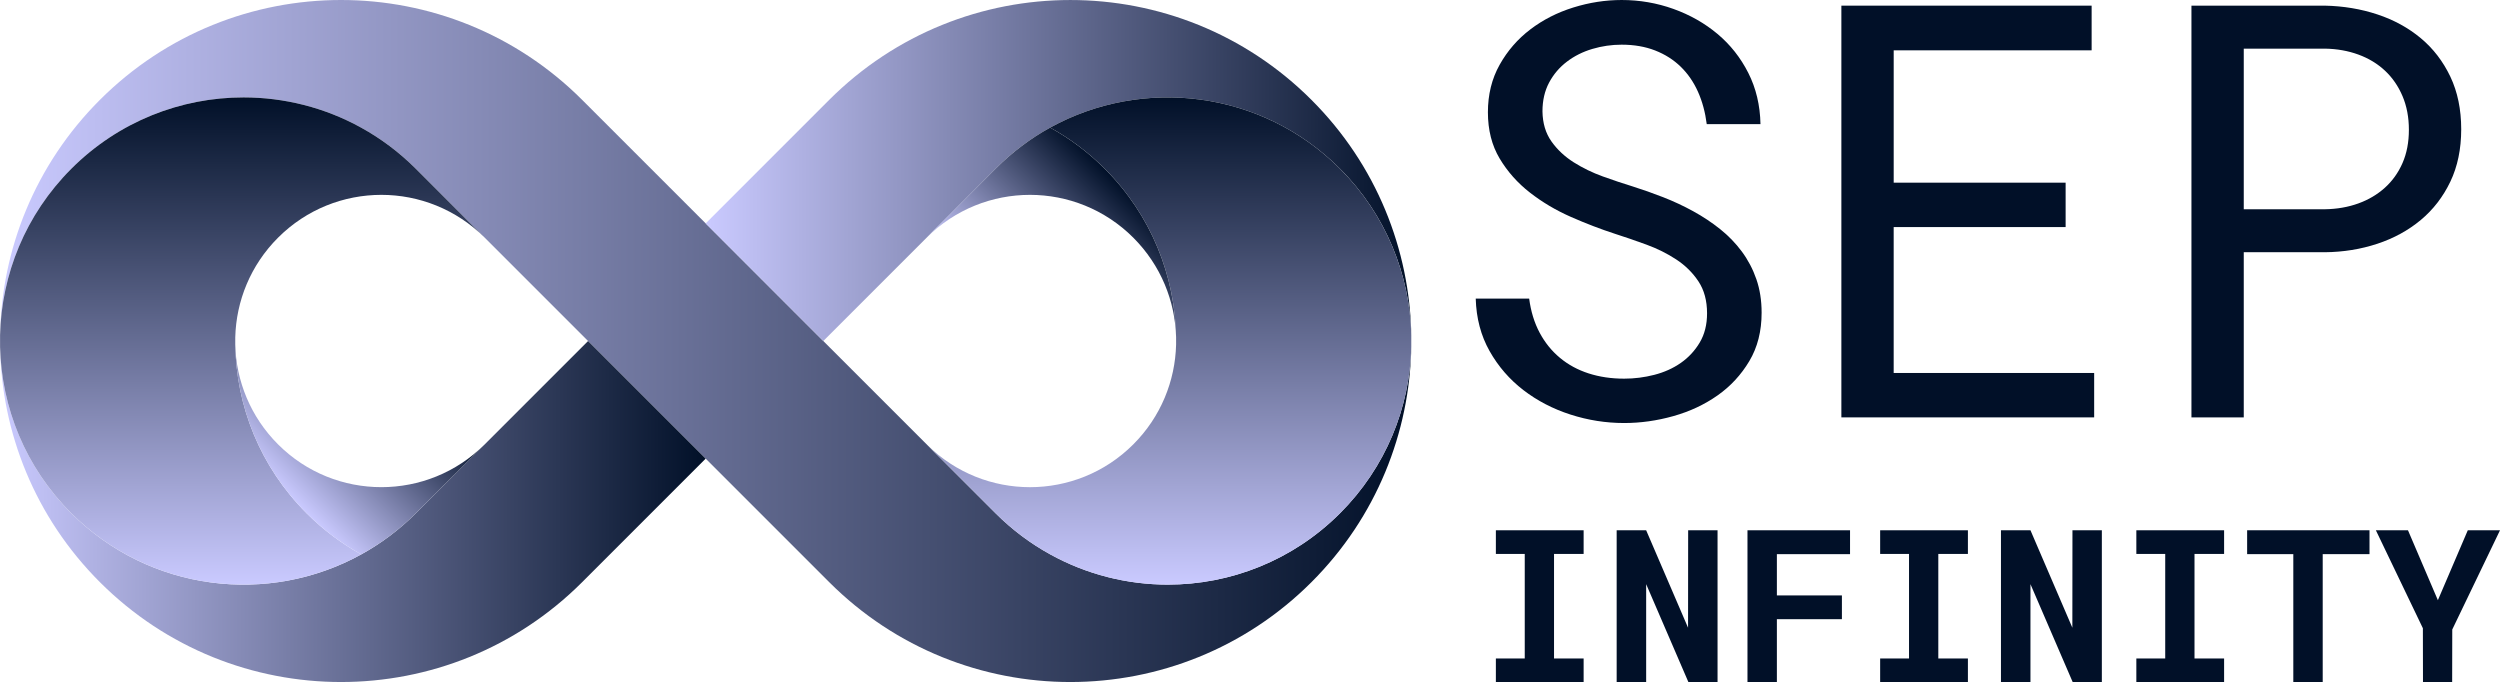
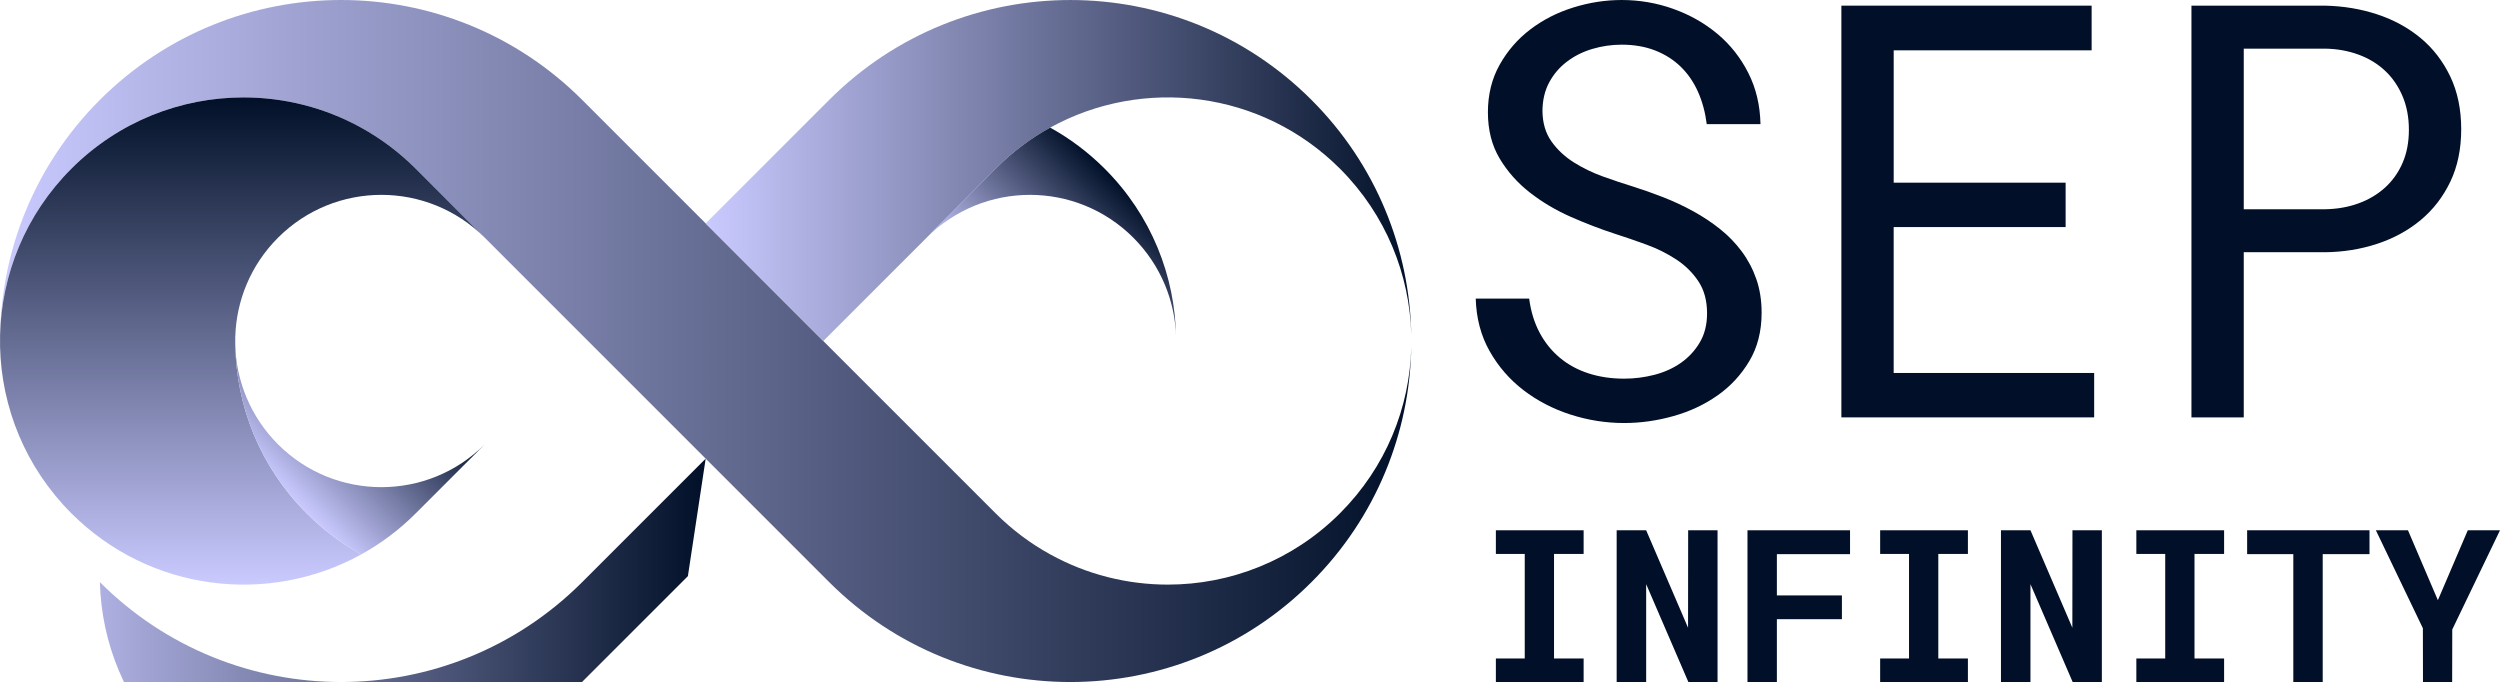
<svg xmlns="http://www.w3.org/2000/svg" version="1.1" id="Layer_1" x="0px" y="0px" viewBox="0 0 1734.14 473.09" style="enable-background:new 0 0 1734.14 473.09;" xml:space="preserve">
  <style type="text/css"> .st0{fill:#011028;} .st1{fill:url(#SVGID_1_);} .st2{fill:url(#SVGID_00000177450594335850877450000003638848754120845702_);} .st3{fill:url(#SVGID_00000041271311995157524530000001837978992318062724_);} .st4{fill:url(#SVGID_00000173151711934633840150000015210157118438864008_);} .st5{fill:url(#SVGID_00000044136929080374726430000018245940022014086062_);} .st6{fill:url(#SVGID_00000152254839354943716040000005764904666661280921_);} .st7{fill:url(#SVGID_00000114794680106183733760000008130225837155780515_);} </style>
  <g>
    <g>
      <g>
        <path class="st0" d="M1184.11,217.33c0-8.76-2-16.15-5.98-22.16c-3.99-6.01-9.12-11.08-15.4-15.2 c-6.28-4.12-13.18-7.55-20.69-10.3c-7.52-2.75-14.74-5.23-21.67-7.45c-10.07-3.27-20.3-7.19-30.7-11.77 c-10.4-4.58-19.88-10.2-28.44-16.87c-8.57-6.67-15.56-14.55-20.99-23.64c-5.43-9.09-8.14-19.78-8.14-32.07 c0-12.29,2.71-23.27,8.14-32.95c5.42-9.68,12.52-17.85,21.28-24.52c8.76-6.67,18.7-11.74,29.81-15.2 c11.11-3.46,22.29-5.2,33.54-5.2c12.42,0,24.39,2.06,35.89,6.18c11.5,4.12,21.7,9.91,30.6,17.36 c8.89,7.45,16.02,16.48,21.38,27.07c5.36,10.59,8.17,22.43,8.43,35.5h-37.27c-1.05-8.24-3.07-15.72-6.08-22.46 c-3.01-6.73-7-12.52-11.96-17.36c-4.97-4.84-10.89-8.6-17.75-11.28c-6.87-2.68-14.61-4.02-23.24-4.02 c-6.93,0-13.7,0.98-20.3,2.94c-6.6,1.96-12.49,4.9-17.65,8.83c-5.17,3.92-9.29,8.76-12.36,14.51 c-3.07,5.76-4.61,12.42-4.61,20.01c0.13,8.24,2.22,15.2,6.28,20.89c4.05,5.69,9.18,10.49,15.4,14.42 c6.21,3.92,12.95,7.19,20.2,9.81c7.26,2.62,14.09,4.9,20.5,6.86c7.06,2.23,14.19,4.74,21.38,7.55 c7.19,2.81,14.12,6.05,20.79,9.71c6.67,3.66,12.88,7.78,18.63,12.36c5.75,4.58,10.79,9.78,15.1,15.59 c4.31,5.82,7.68,12.23,10.1,19.22c2.42,7,3.63,14.74,3.63,23.24c0,12.82-2.84,24-8.53,33.54c-5.69,9.55-13.04,17.49-22.07,23.83 c-9.02,6.34-19.22,11.12-30.6,14.32c-11.38,3.2-22.75,4.81-34.13,4.81c-12.69,0-25.11-1.96-37.27-5.88 c-12.16-3.92-23.05-9.58-32.66-16.97c-9.61-7.39-17.43-16.41-23.44-27.07c-6.02-10.66-9.22-22.78-9.61-36.38h37.07 c1.18,8.89,3.59,16.77,7.26,23.64c3.66,6.87,8.37,12.69,14.12,17.46c5.75,4.78,12.39,8.37,19.91,10.79 c7.52,2.42,15.72,3.63,24.62,3.63c7.06,0,14.02-0.88,20.89-2.65c6.86-1.77,12.98-4.51,18.34-8.24 c5.36-3.73,9.74-8.43,13.14-14.12C1182.41,231.94,1184.11,225.18,1184.11,217.33z" />
      </g>
      <g>
        <path class="st0" d="M1432.82,157.51h-119.26v101.21h139.07v30.8h-175.35V3.92h173.59v30.99h-137.3v91.8h119.26V157.51z" />
      </g>
      <g>
        <path class="st0" d="M1556.4,174.96v114.55h-36.29V3.92h92.58c12.81,0.26,24.94,2.29,36.39,6.08 c11.44,3.79,21.48,9.29,30.11,16.48c8.63,7.19,15.46,16.08,20.5,26.68c5.03,10.59,7.55,22.75,7.55,36.48s-2.52,25.86-7.55,36.38 c-5.04,10.53-11.87,19.39-20.5,26.58c-8.63,7.19-18.67,12.69-30.11,16.48c-11.44,3.79-23.57,5.76-36.39,5.88H1556.4z M1556.4,145.15h56.29c8.37-0.13,16.08-1.47,23.14-4.02c7.06-2.55,13.21-6.18,18.44-10.89c5.23-4.71,9.32-10.43,12.26-17.16 c2.94-6.73,4.41-14.42,4.41-23.05s-1.47-16.41-4.41-23.34c-2.94-6.93-7-12.81-12.16-17.65c-5.17-4.84-11.31-8.56-18.44-11.18 c-7.13-2.61-14.88-3.99-23.24-4.12h-56.29V145.15z" />
      </g>
    </g>
    <g>
      <g>
        <path class="st0" d="M1037.62,367.83h60.87v16.41h-20.53v72.52h20.53v16.34h-60.87v-16.34h20.03v-72.52h-20.03V367.83z" />
      </g>
      <g>
        <path class="st0" d="M1191.39,473.09h-20.24l-29.28-67.89v67.89h-20.46V367.83h20.46l29.06,67.6l0.07-67.6h20.39V473.09z" />
      </g>
      <g>
        <path class="st0" d="M1277.65,429.5h-45.11v43.6h-20.39V367.83h71.14v16.56h-50.75v28.63h45.11V429.5z" />
      </g>
      <g>
        <path class="st0" d="M1304.18,367.83h60.87v16.41h-20.53v72.52h20.53v16.34h-60.87v-16.34h20.03v-72.52h-20.03V367.83z" />
      </g>
      <g>
        <path class="st0" d="M1457.96,473.09h-20.24l-29.28-67.89v67.89h-20.46V367.83h20.46l29.06,67.6l0.07-67.6h20.39V473.09z" />
      </g>
      <g>
        <path class="st0" d="M1481.89,367.83h60.87v16.41h-20.53v72.52h20.53v16.34h-60.87v-16.34h20.03v-72.52h-20.03V367.83z" />
      </g>
      <g>
        <path class="st0" d="M1643.62,384.38h-32.46v88.71h-20.39v-88.71h-32.03v-16.56h84.88V384.38z" />
      </g>
      <g>
        <path class="st0" d="M1691.05,416.34l20.75-48.51h22.34l-33.11,68.83l-0.07,36.44h-20.24l-0.07-37.31l-32.61-67.96h22.27 L1691.05,416.34z" />
      </g>
    </g>
  </g>
  <g>
    <g>
      <linearGradient id="SVGID_1_" gradientUnits="userSpaceOnUse" x1="0.046" y1="236.547" x2="978.947" y2="236.547">
        <stop offset="0" style="stop-color:#CACAFF" />
        <stop offset="1" style="stop-color:#011028" />
      </linearGradient>
      <path class="st1" d="M978.95,240.73c-1.04,59.13-24.11,117.97-69.24,163.08c-46.2,46.18-106.73,69.28-167.26,69.28 s-121.07-23.11-167.26-69.28l-47.79-47.79l-37.89-37.89l-81.58-81.58l-71.69-71.69l-47.81-47.81 c-11.52-11.5-24.29-21.01-37.87-28.49c-25.31-13.99-53.46-20.99-81.6-20.99c-43.24,0-86.48,16.52-119.46,49.48 c-31.94,31.94-48.4,73.46-49.44,115.32C1.09,173.24,24.15,114.4,69.29,69.28C115.48,23.11,176.02,0,236.55,0 s121.07,23.11,167.26,69.28l47.79,47.79l37.89,37.89l81.58,81.58l72.26,72.24l47.24,47.24c11.52,11.52,24.29,21.03,37.89,28.51 c25.31,13.99,53.46,20.99,81.58,20.99c43.24,0,86.48-16.52,119.46-49.5C961.45,324.1,977.91,282.58,978.95,240.73z" />
    </g>
    <g>
      <linearGradient id="SVGID_00000103241205298939838540000014223888377461243046_" gradientUnits="userSpaceOnUse" x1="0.046" y1="354.818" x2="489.496" y2="354.818">
        <stop offset="0" style="stop-color:#CACAFF" />
        <stop offset="1" style="stop-color:#011028" />
      </linearGradient>
-       <path style="fill:url(#SVGID_00000103241205298939838540000014223888377461243046_);" d="M489.5,318.13l-37.89,37.89l-47.79,47.79 c-92.37,92.37-242.16,92.37-334.53,0C24.15,358.7,1.09,299.85,0.05,240.73c1.04,41.83,17.5,83.38,49.44,115.32 c54.48,54.48,136.87,63.98,201.1,28.51c13.56-7.49,26.33-16.99,37.83-28.51l119.5-119.5L489.5,318.13z" />
+       <path style="fill:url(#SVGID_00000103241205298939838540000014223888377461243046_);" d="M489.5,318.13l-37.89,37.89l-47.79,47.79 c-92.37,92.37-242.16,92.37-334.53,0c1.04,41.83,17.5,83.38,49.44,115.32 c54.48,54.48,136.87,63.98,201.1,28.51c13.56-7.49,26.33-16.99,37.83-28.51l119.5-119.5L489.5,318.13z" />
    </g>
    <g>
      <linearGradient id="SVGID_00000125601983959281742320000013147514050407747983_" gradientUnits="userSpaceOnUse" x1="168.112" y1="405.536" x2="168.112" y2="67.57">
        <stop offset="0" style="stop-color:#CACAFF" />
        <stop offset="1" style="stop-color:#011028" />
      </linearGradient>
      <path style="fill:url(#SVGID_00000125601983959281742320000013147514050407747983_);" d="M163.19,234c-0.02,1.69-0.02,3.39,0,5.1 c0.63,42.38,17.13,84.58,49.48,116.93c11.52,11.52,24.31,21.05,37.92,28.53c-64.23,35.47-146.62,25.96-201.1-28.51 C17.55,324.1,1.09,282.56,0.05,240.73c-0.06-2.79-0.06-5.59,0-8.36c1.04-41.85,17.5-83.38,49.44-115.32 c32.98-32.96,76.22-49.48,119.46-49.48c28.15,0,56.29,7,81.6,20.99c13.58,7.49,26.35,16.99,37.87,28.49l47.81,47.81 c-19.8-19.78-45.75-29.7-71.69-29.7c-25.94,0-51.89,9.91-71.67,29.7C173.73,183.99,163.82,208.89,163.19,234z" />
    </g>
    <g>
      <linearGradient id="SVGID_00000085210667884773690570000009100732362392856457_" gradientUnits="userSpaceOnUse" x1="190.009" y1="333.364" x2="275.68" y2="247.693">
        <stop offset="0" style="stop-color:#CACAFF" />
        <stop offset="1" style="stop-color:#011028" />
      </linearGradient>
      <path style="fill:url(#SVGID_00000085210667884773690570000009100732362392856457_);" d="M336.22,308.24l-47.81,47.81 c-11.5,11.52-24.27,21.03-37.83,28.51c-13.6-7.49-26.39-17.01-37.92-28.53c-32.35-32.35-48.85-74.55-49.48-116.93 c0.63,25.09,10.54,49.99,29.68,69.14C232.45,347.82,296.64,347.82,336.22,308.24z" />
    </g>
    <g>
      <linearGradient id="SVGID_00000003804730532993225970000007791779860678001335_" gradientUnits="userSpaceOnUse" x1="489.496" y1="118.276" x2="978.947" y2="118.276">
        <stop offset="0" style="stop-color:#CACAFF" />
        <stop offset="1" style="stop-color:#011028" />
      </linearGradient>
      <path style="fill:url(#SVGID_00000003804730532993225970000007791779860678001335_);" d="M978.95,232.37 c-1.04-41.83-17.5-83.38-49.44-115.32c-54.46-54.46-136.83-63.96-201.06-28.53c-13.58,7.49-26.35,17.01-37.87,28.53l-119.5,119.5 l-81.58-81.58l85.68-85.68c92.37-92.37,242.16-92.37,334.53,0C954.84,114.4,977.91,173.24,978.95,232.37z" />
    </g>
    <g>
      <linearGradient id="SVGID_00000071529311071787516300000017909122123995864192_" gradientUnits="userSpaceOnUse" x1="811.166" y1="405.523" x2="811.166" y2="67.568">
        <stop offset="0" style="stop-color:#CACAFF" />
        <stop offset="1" style="stop-color:#011028" />
      </linearGradient>
-       <path style="fill:url(#SVGID_00000071529311071787516300000017909122123995864192_);" d="M978.95,232.37 c0.06,2.79,0.06,5.59,0,8.36c-1.04,41.85-17.5,83.38-49.44,115.3c-32.98,32.98-76.22,49.5-119.46,49.5 c-28.13,0-56.27-7-81.58-20.99c-13.6-7.49-26.37-16.99-37.89-28.51l-47.24-47.24c19.72,19.42,45.42,29.15,71.12,29.15 c25.94,0,51.89-9.91,71.67-29.7c19.13-19.13,29.04-44.03,29.68-69.14c0.02-1.69,0.02-3.39,0-5.1 c-0.63-42.38-17.13-84.6-49.48-116.95C754.8,105.53,742.03,96,728.45,88.52c64.23-35.43,146.6-25.92,201.06,28.53 C961.45,148.99,977.91,190.53,978.95,232.37z" />
    </g>
    <g>
      <linearGradient id="SVGID_00000172408042767405429750000018073765734097127090_" gradientUnits="userSpaceOnUse" x1="703.312" y1="225.401" x2="788.994" y2="139.719">
        <stop offset="0" style="stop-color:#CACAFF" />
        <stop offset="1" style="stop-color:#011028" />
      </linearGradient>
      <path style="fill:url(#SVGID_00000172408042767405429750000018073765734097127090_);" d="M815.8,234 c-0.63-25.09-10.54-49.99-29.68-69.14c-39.59-39.59-103.77-39.59-143.36,0l47.81-47.81c11.52-11.52,24.29-21.05,37.87-28.53 c13.58,7.49,26.35,17.01,37.87,28.53C798.67,149.4,815.17,191.62,815.8,234z" />
    </g>
  </g>
</svg>